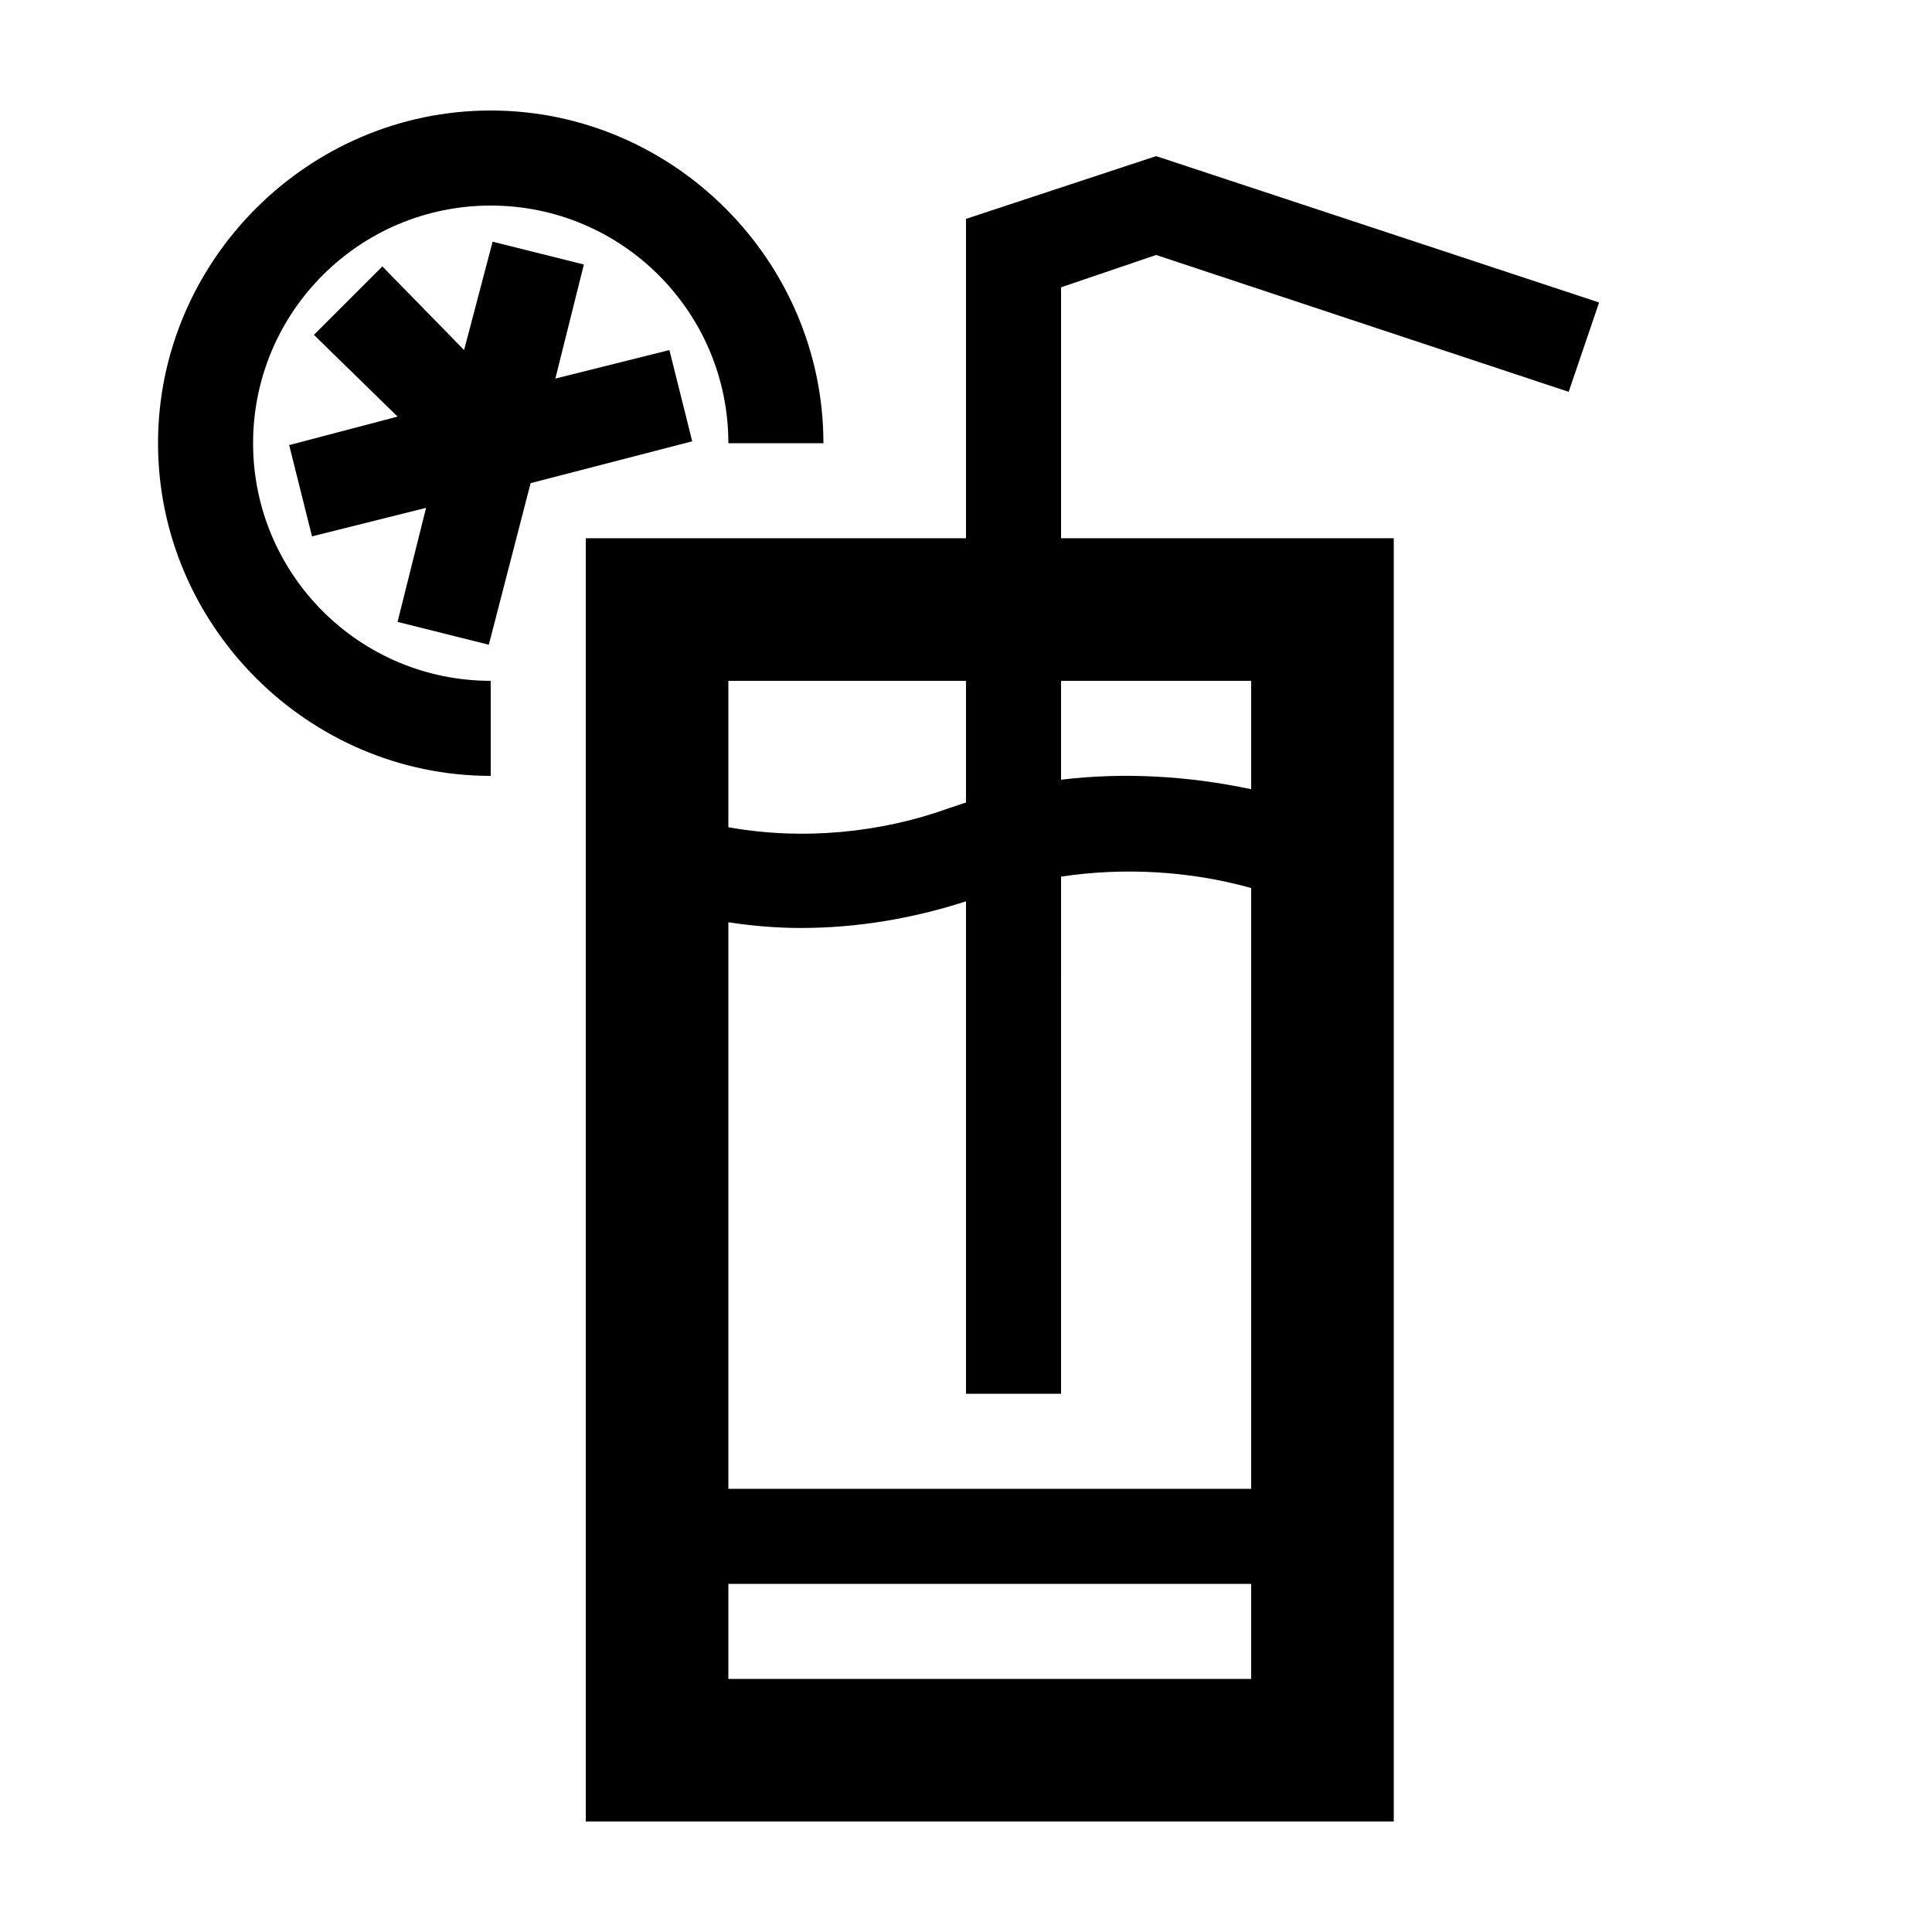
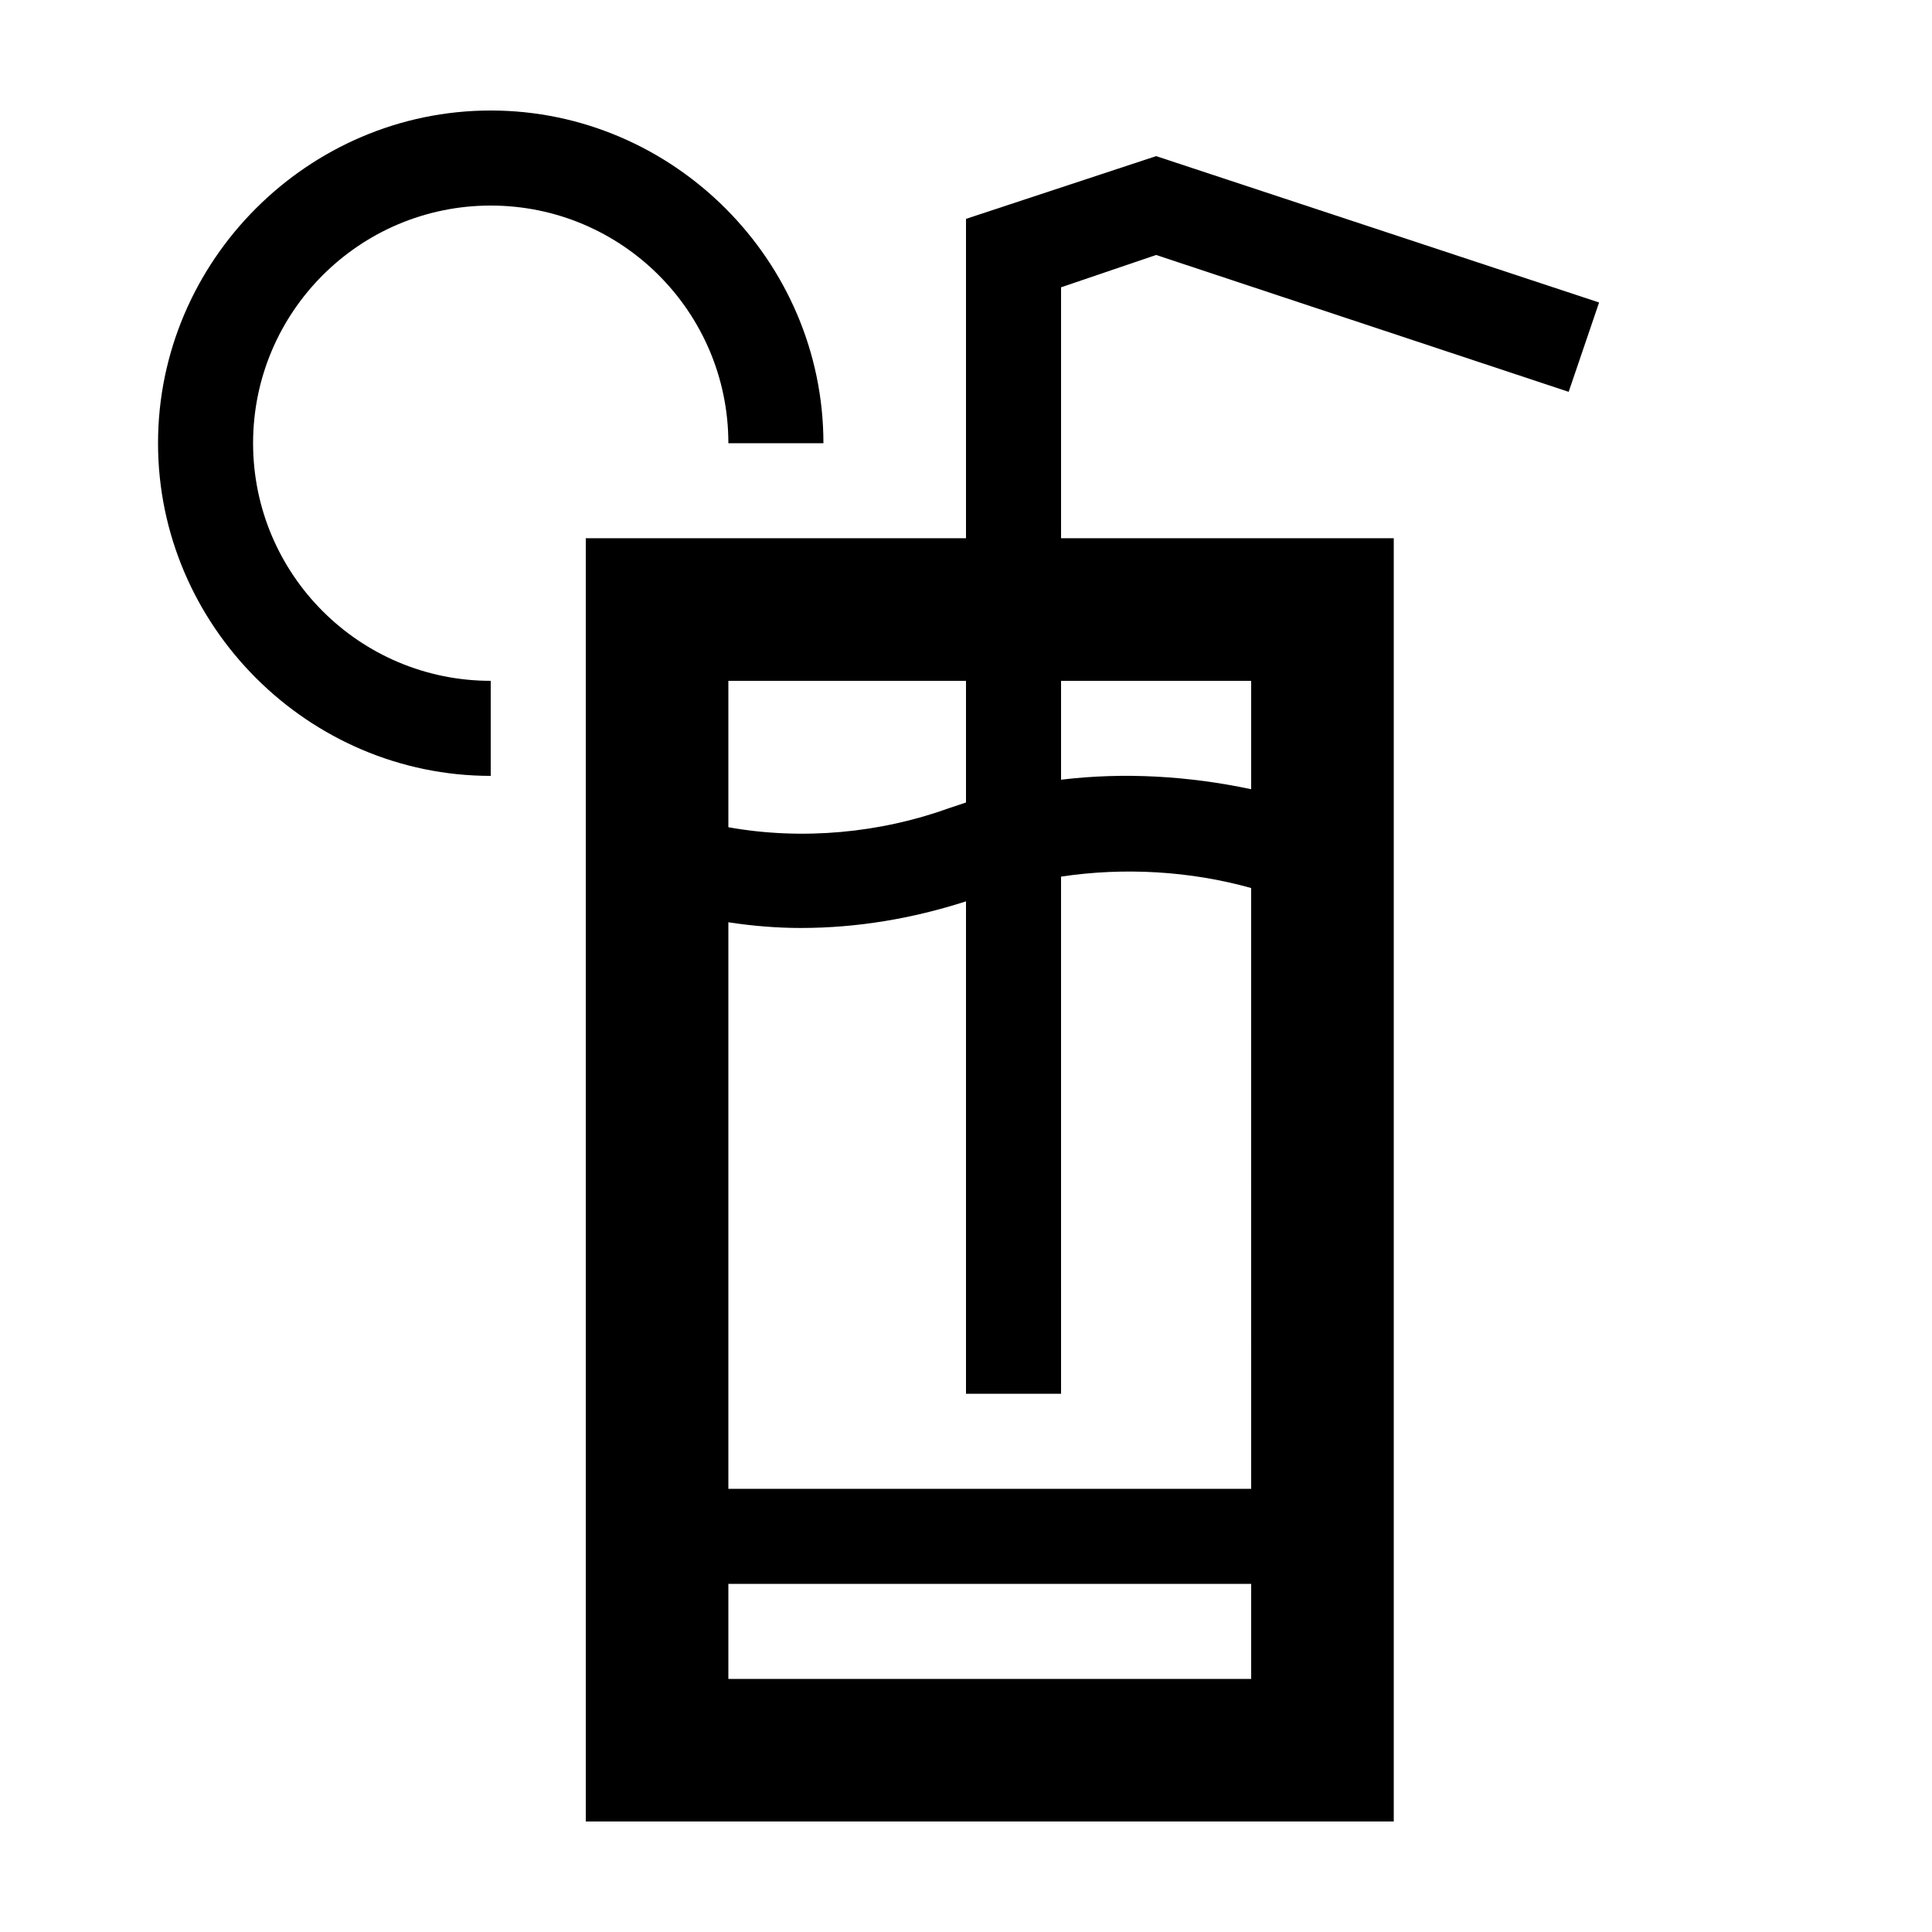
<svg xmlns="http://www.w3.org/2000/svg" fill="#000000" width="800px" height="800px" version="1.1" viewBox="144 144 512 512">
  <g>
-     <path d="m211.07 261.45c0-34.762 28.215-62.973 62.977-62.973s62.977 28.215 62.977 62.977h25.191c-0.004-48.367-39.805-88.168-88.168-88.168-48.367 0-88.168 39.801-88.168 88.164 0 48.367 39.801 88.168 88.168 88.168v-25.191c-34.762 0-62.977-28.211-62.977-62.977z" />
+     <path d="m211.07 261.45c0-34.762 28.215-62.973 62.977-62.973s62.977 28.215 62.977 62.977h25.191c-0.004-48.367-39.805-88.168-88.168-88.168-48.367 0-88.168 39.801-88.168 88.164 0 48.367 39.801 88.168 88.168 88.168v-25.191c-34.762 0-62.977-28.211-62.977-62.977" />
    <path d="m400 202v84.641h-100.76v340.07h214.12v-340.07h-88.168v-66.504l25.191-8.566 109.33 36.273 8.062-23.68-117.39-38.789zm-62.977 122.43h62.977v32.242c-1.512 0.504-3.023 1.008-4.535 1.512-18.137 6.551-38.793 8.566-58.441 5.039zm138.55 264.5h-138.55v-25.191l138.55 0.004zm0-50.379h-138.55v-150.14c6.551 1.008 13.098 1.512 19.145 1.512 15.113 0 29.727-2.519 43.832-7.055v130.49h25.191l-0.004-137.04c16.625-2.519 34.258-1.512 50.383 3.023zm0-214.12v28.719c-16.625-3.527-33.754-4.535-50.383-2.519v-26.199z" />
-     <path d="m321.4 236.77-30.227 7.555 7.559-30.227-24.184-6.047-7.559 28.719-21.664-22.168-18.137 18.137 22.168 21.664-28.719 7.555 6.047 24.184 30.23-7.555-7.559 30.227 24.184 6.047 11.082-42.824 42.824-11.086z" />
  </g>
</svg>